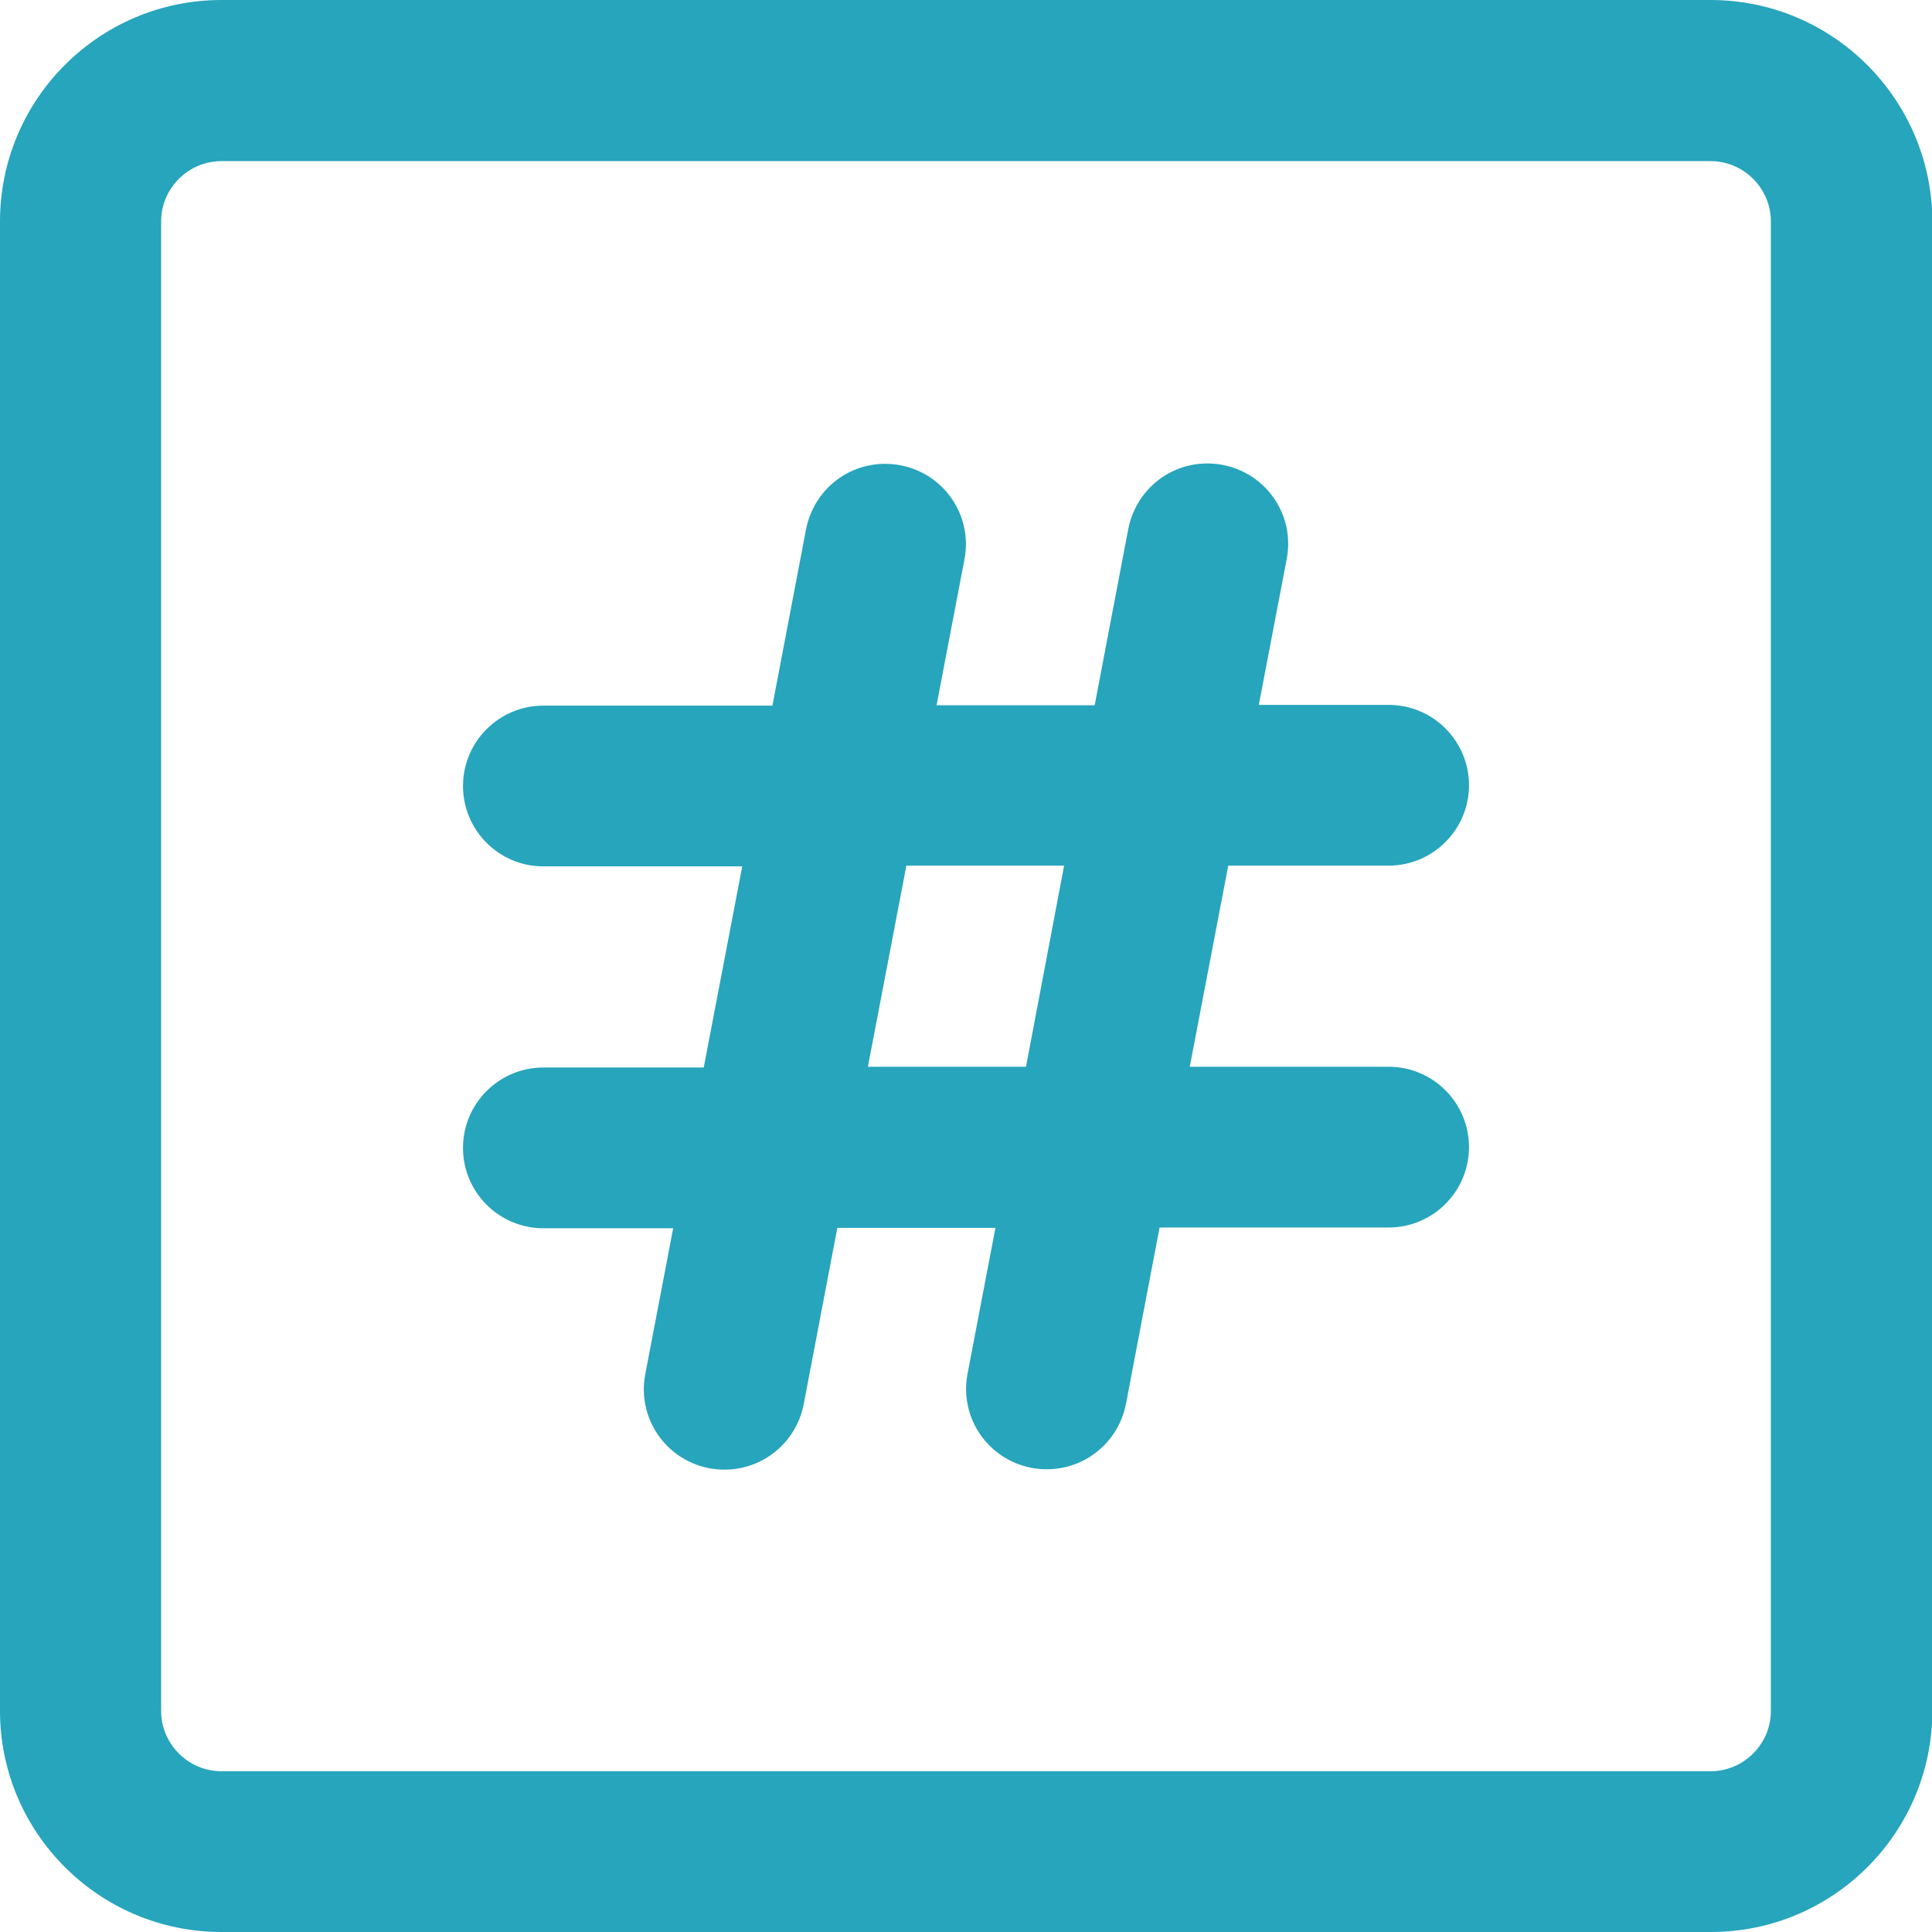
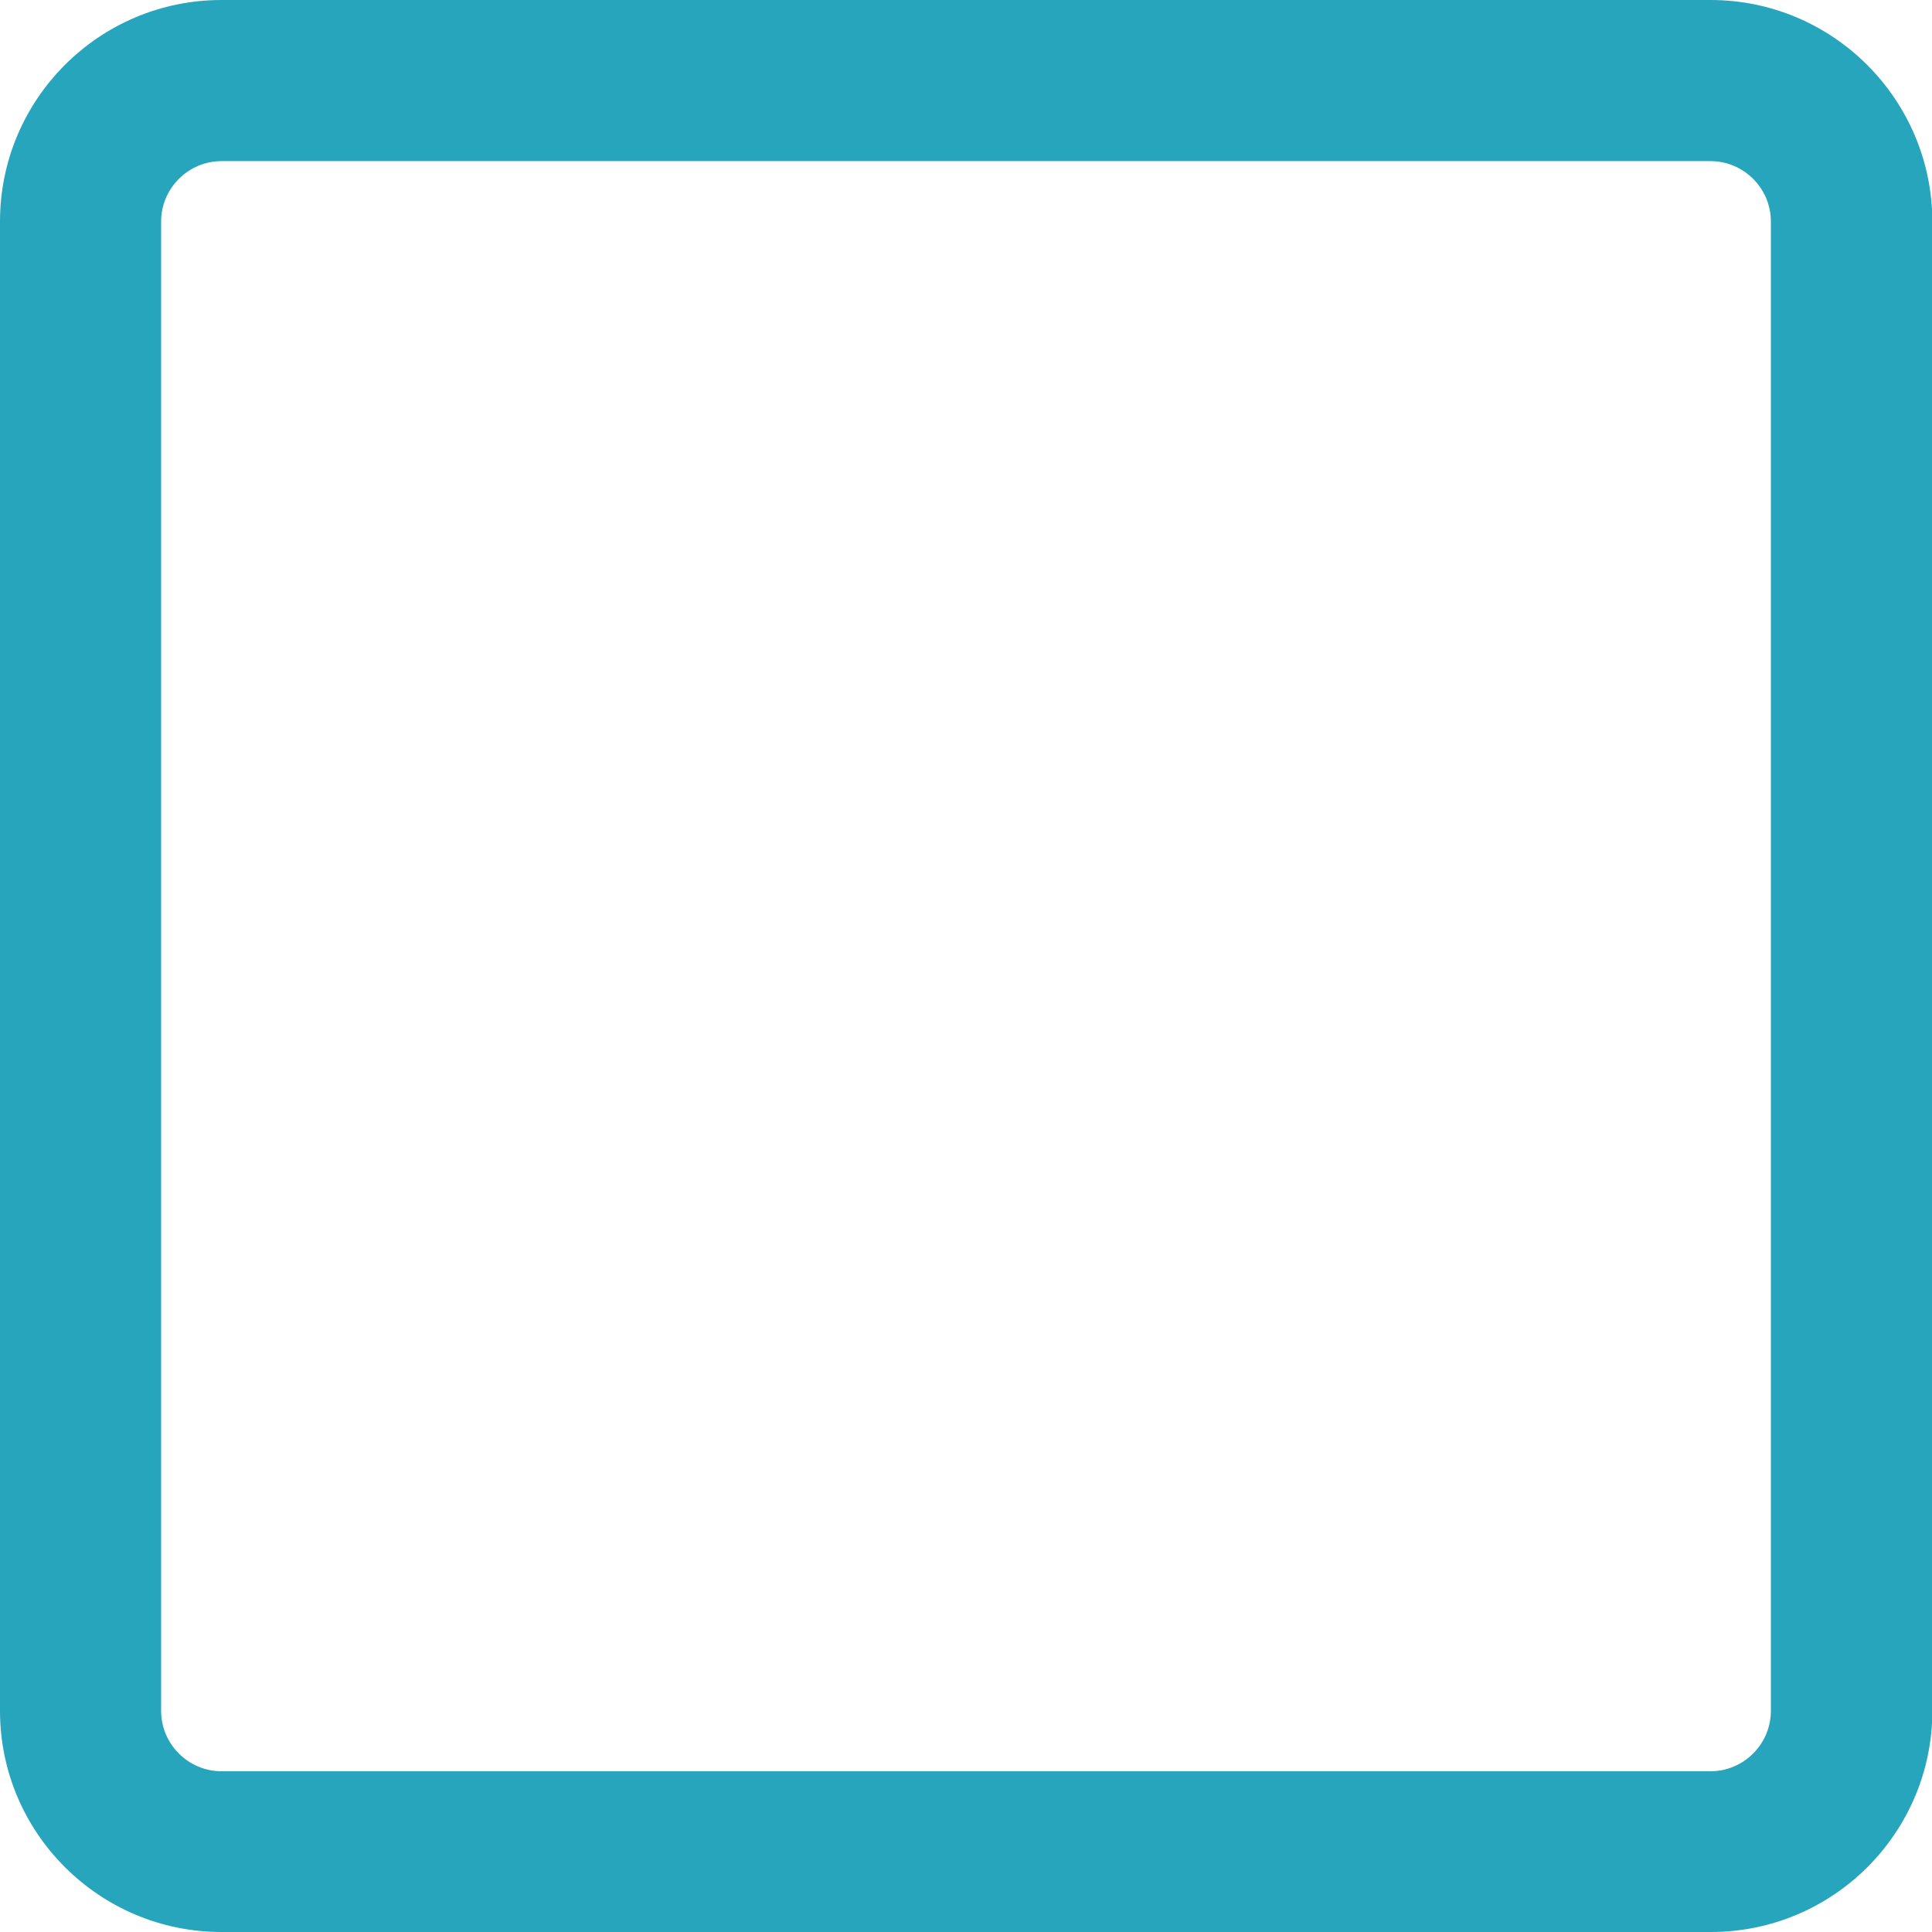
<svg xmlns="http://www.w3.org/2000/svg" version="1.1" id="Bold" x="0px" y="0px" viewBox="0 0 512 512" style="enable-background:new 0 0 512 512;" xml:space="preserve">
  <style type="text/css"> .st0{fill:#26A5BC;} </style>
  <path class="st0" d="M453.3,42.7c8.8,0,16,7.2,16,16v394.7c0,8.8-7.2,16-16,16H58.7c-8.8,0-16-7.2-16-16V58.7c0-8.8,7.2-16,16-16 H453.3z M453.3,0H58.7C26.3,0,0,26.3,0,58.7v394.7C0,485.7,26.3,512,58.7,512h394.7c32.4,0,58.7-26.3,58.7-58.7V58.7 C512,26.3,485.7,0,453.3,0z" />
-   <path class="st0" d="M368,282.7h-52.7l10.2-53.3H368c11.8,0,21.3-9.6,21.3-21.3s-9.5-21.3-21.3-21.3h-34.4l7.4-38.7 c2.2-11.6-5.4-22.7-17-24.9c-11.8-2.2-22.7,5.4-25,17l-8.9,46.7h-41.9l7.4-38.7c2.2-11.6-5.4-22.7-17-24.9c-11.8-2.2-22.7,5.4-25,17 l-8.9,46.7H144c-11.8,0-21.3,9.6-21.3,21.3s9.5,21.3,21.3,21.3h52.7l-10.2,53.3H144c-11.8,0-21.3,9.6-21.3,21.3s9.5,21.3,21.3,21.3 h34.4l-7.4,38.7c-2.2,11.6,5.4,22.7,17,24.9c11.9,2.2,22.8-5.6,25-17l8.9-46.7h41.9l-7.4,38.7c-2.2,11.6,5.4,22.7,17,24.9 c11.9,2.2,22.8-5.6,25-17l8.9-46.7H368c11.8,0,21.3-9.6,21.3-21.3S379.8,282.7,368,282.7z M271.9,282.7H230l10.2-53.3H282 L271.9,282.7z" />
</svg>